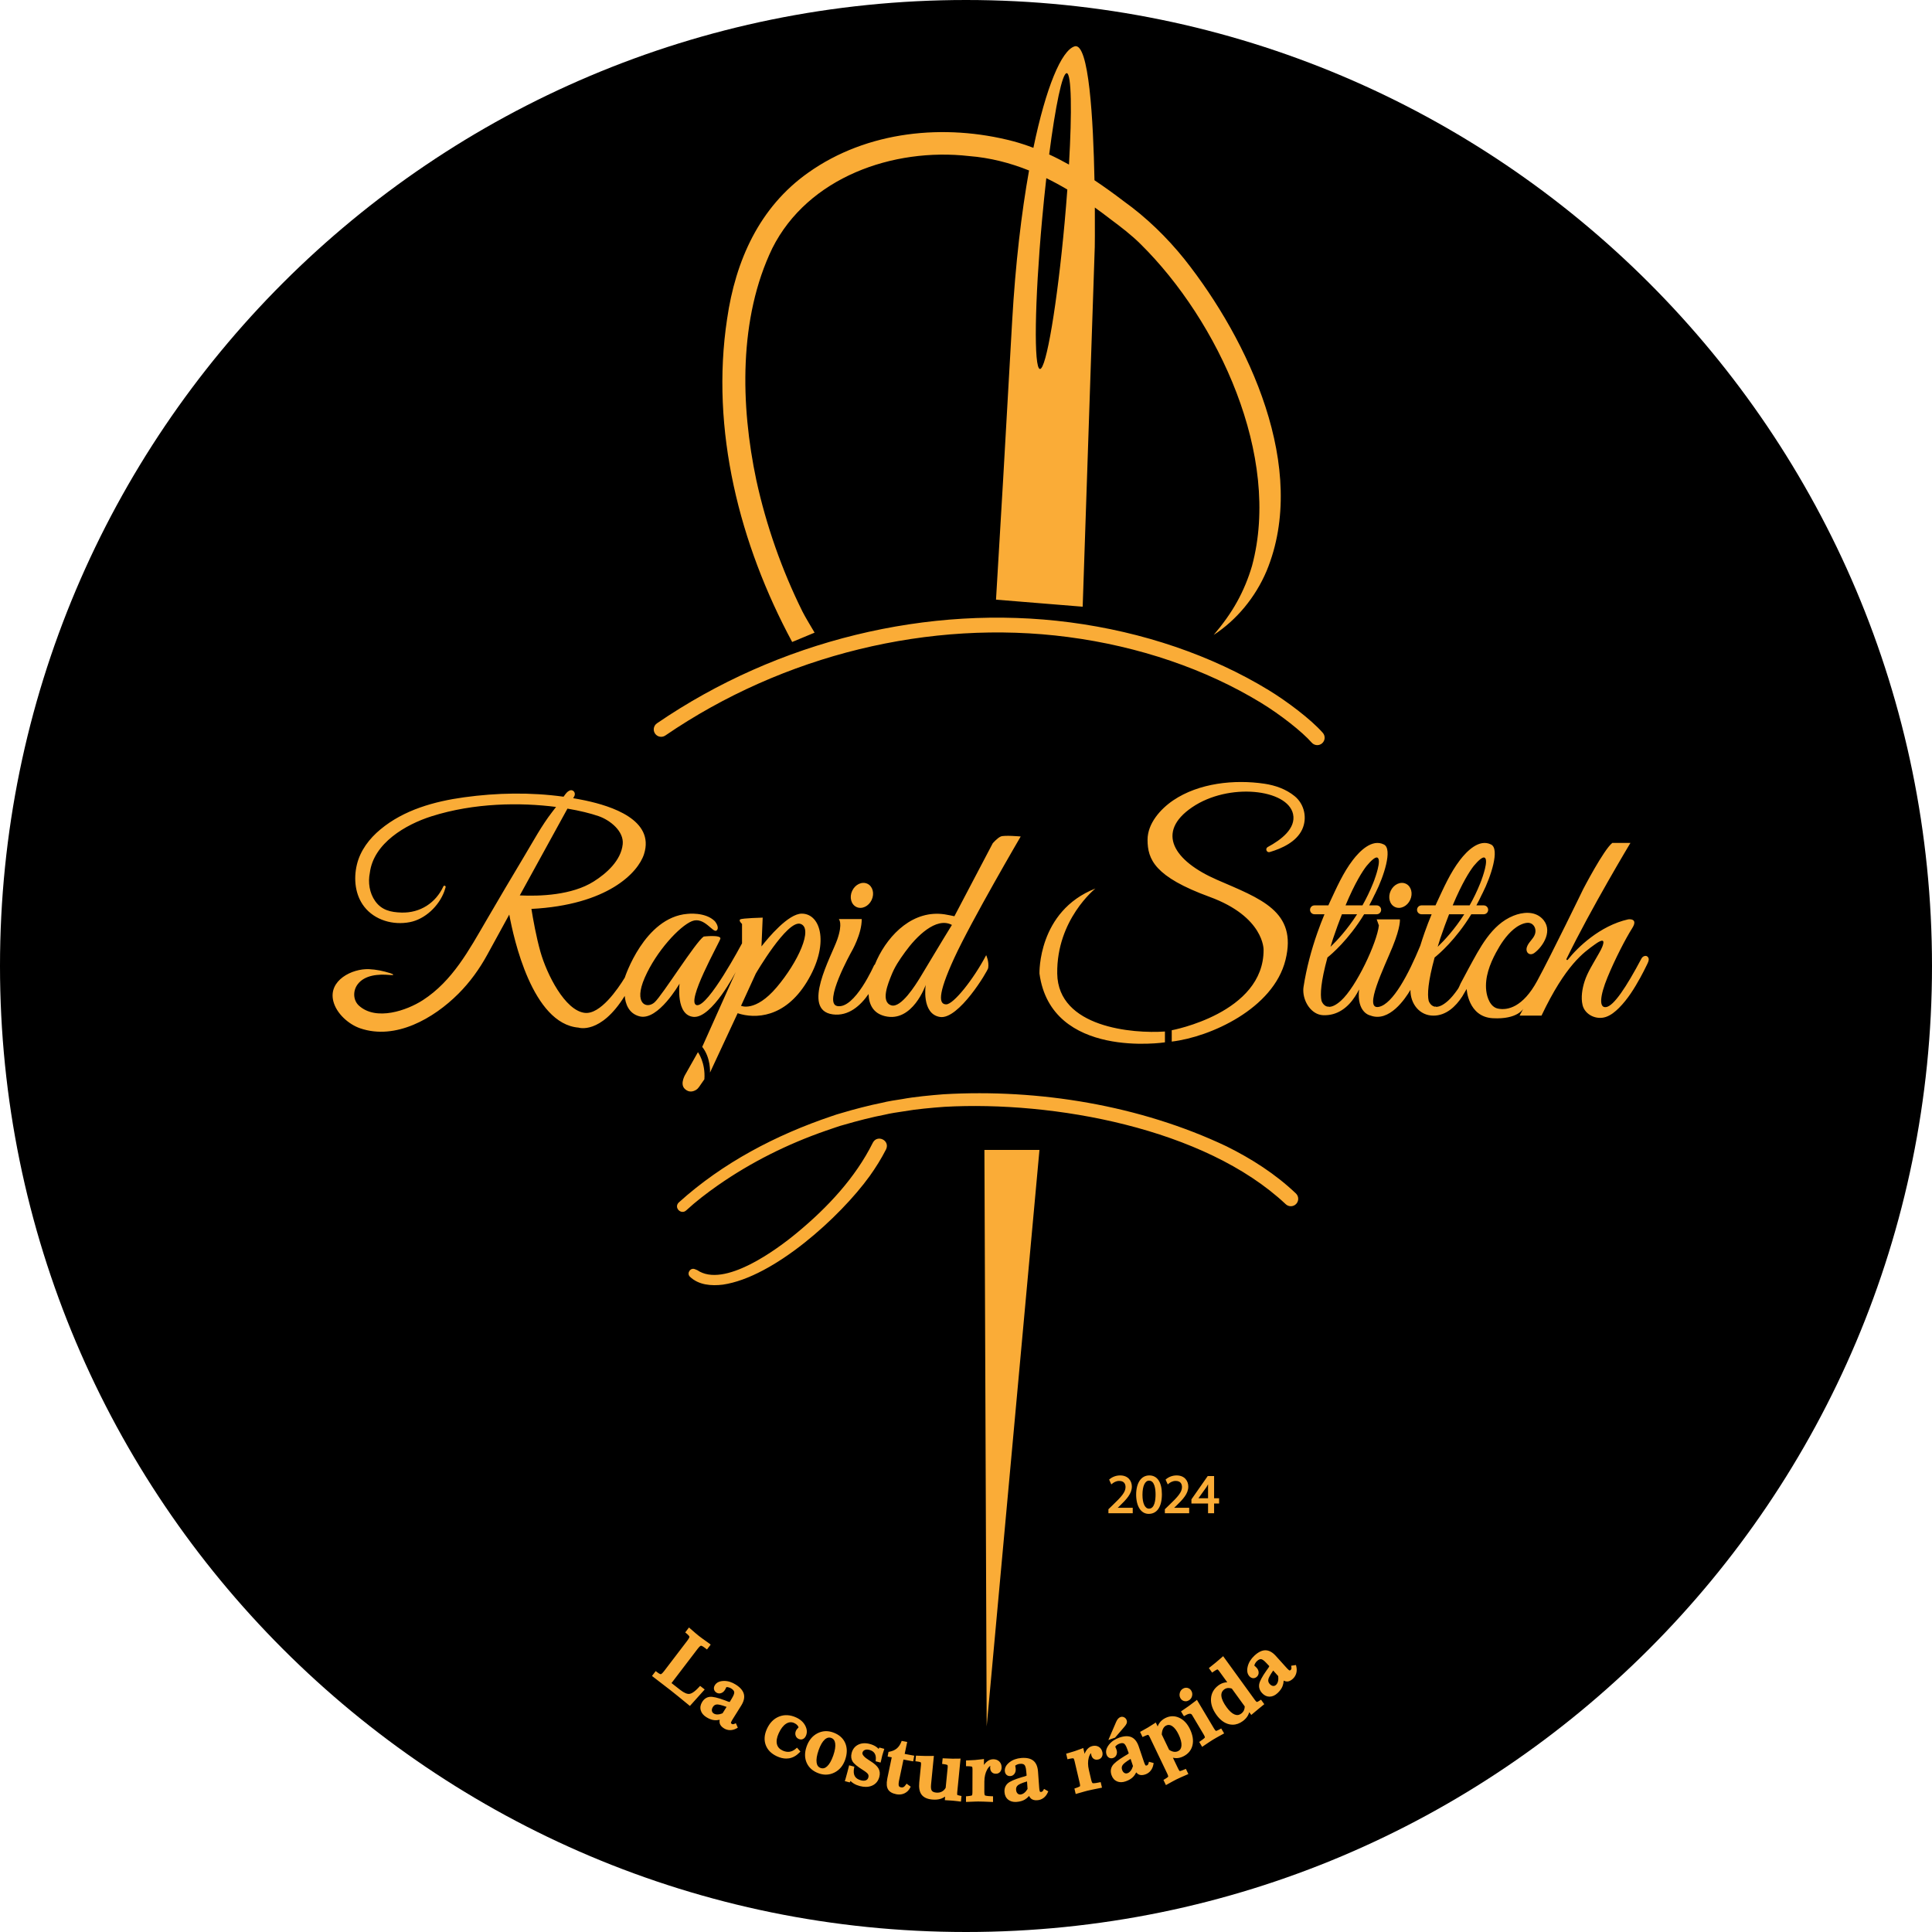
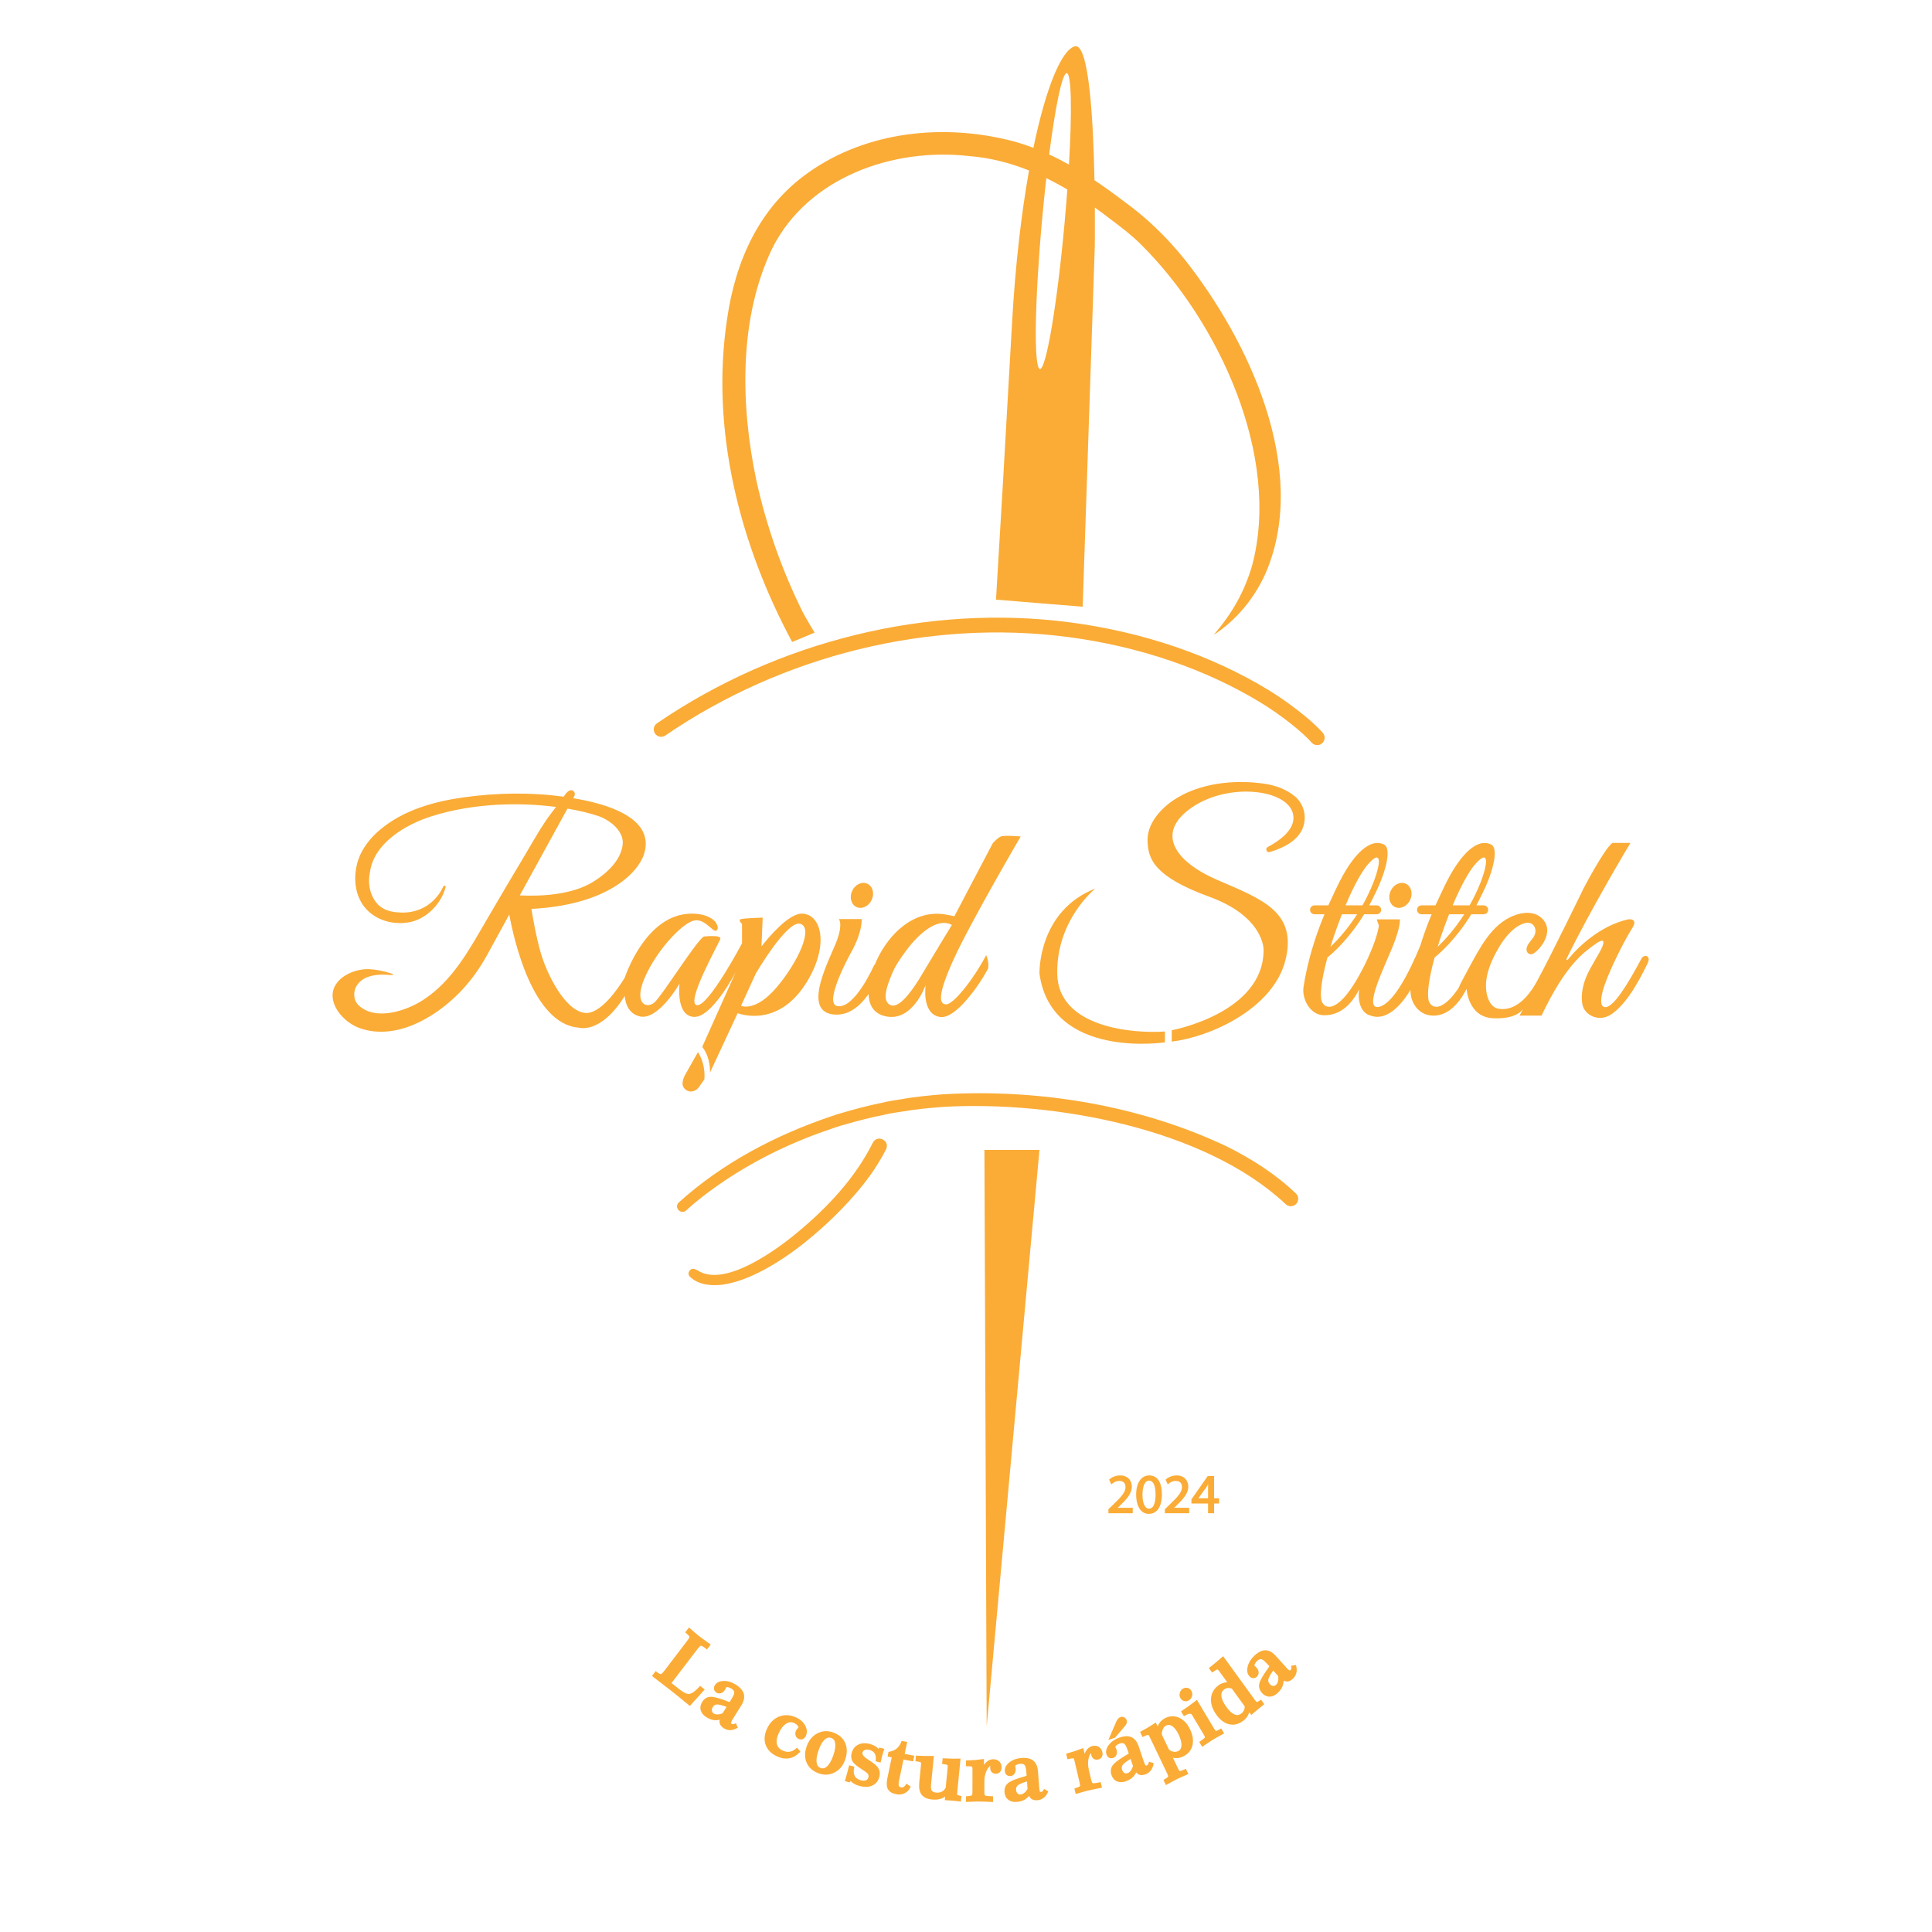
<svg xmlns="http://www.w3.org/2000/svg" xml:space="preserve" width="43.349mm" height="43.349mm" style="shape-rendering:geometricPrecision; text-rendering:geometricPrecision; image-rendering:optimizeQuality; fill-rule:evenodd; clip-rule:evenodd" viewBox="0 0 4334.94 4334.94">
  <defs>
    <style type="text/css"> .fil0 {fill:black;fill-rule:nonzero} .fil1 {fill:#FAAC37;fill-rule:nonzero} </style>
  </defs>
  <g id="Capa_x0020_1">
    <g id="_1619456185120">
-       <path class="fil0" d="M4334.94 2167.47c0,1197.05 -970.41,2167.47 -2167.47,2167.47 -1197.05,0 -2167.47,-970.42 -2167.47,-2167.47 0,-1197.06 970.42,-2167.47 2167.47,-2167.47 1197.06,0 2167.47,970.41 2167.47,2167.47z" />
      <path class="fil1" d="M2338.1 493.74c2.97,-32.69 6.2,-64.23 9.58,-94.01 16.01,7.84 31.72,16.38 47.16,25.54 -1.73,23.54 -3.73,47.98 -6,73.08 -16.63,183.28 -41.47,330.83 -55.48,329.56 -14.01,-1.27 -11.89,-150.89 4.74,-334.17zm529.44 3278.59c-0.84,3.44 -2.32,6.15 -4.36,8.05 -2.02,1.9 -4.22,2.71 -6.72,2.44 -2.67,-0.29 -5.13,-1.71 -7.52,-4.34 -2.94,-3.21 -3.91,-6.71 -2.99,-10.7 0.67,-2.9 3.13,-8.58 10.82,-19.5l11.24 12.53c0.53,4.27 0.37,8.14 -0.47,11.52zm40.29 -36.46l-10.76 1.66 0.47 3.26c0.22,1.5 0.2,2.79 -0.08,3.8 -0.25,0.89 -0.72,1.65 -1.42,2.3 -0.73,0.69 -1.76,1.46 -2.53,1.27 -0.18,-0.05 -1.86,-0.58 -6.65,-5.84l-24.48 -27.14c-7.47,-8.2 -15.25,-12.35 -23.12,-12.35 -0.02,0 -0.03,0 -0.04,0 -7.79,0.02 -16.09,4.09 -24.67,12.12 -7.7,7.19 -12.74,15.3 -14.95,24.12 -2.35,9.32 -1.06,16.75 3.79,22.08 2.43,2.65 5.2,4.09 8.27,4.27 3.17,0.18 6.01,-0.93 8.59,-3.34 2.73,-2.55 4.05,-5.94 3.84,-9.81 -0.19,-3.69 -1.69,-7.1 -4.48,-10.16 -0.85,-0.94 -1.82,-1.91 -2.88,-2.88 -0.67,-0.64 -1.47,-1.32 -2.37,-2.08 0.4,-1.63 1,-3.17 1.77,-4.63 1.06,-1.99 2.47,-3.82 4.22,-5.44 3.48,-3.27 6.65,-4.73 9.35,-4.31 2.06,0.31 5.8,2.09 11.91,8.82l6.31 6.71c0,0.01 0.05,1.29 -2.54,4.79 -1.47,1.96 -2.69,3.63 -3.6,4.97 -10.04,14.25 -15.43,24.43 -16.47,31.13 -1.1,7.13 1.08,13.75 6.49,19.69 4.83,5.29 10.46,7.98 16.73,7.98 0.07,0 0.14,0 0.21,0 6.23,-0.06 12.24,-2.76 17.88,-8.03 5.28,-4.94 9.01,-10.12 11.09,-15.4 1.44,-3.65 2.31,-7.83 2.6,-12.49 2.61,1.37 5.27,2 7.72,2 4.25,-0.07 8.6,-2.17 12.94,-6.21 3.7,-3.47 6.25,-7.69 7.57,-12.53 1.31,-4.8 1.31,-9.97 0.01,-15.37l-0.72 -2.96zm-116.86 101.94c-1.3,2.73 -3.35,5.15 -6.1,7.19 -4.59,3.43 -9.42,4.04 -14.74,1.87 -5.8,-2.35 -11.87,-7.85 -18.02,-16.37 -7.03,-9.68 -10.93,-18.08 -11.6,-24.99 -0.63,-6.34 1.48,-11.22 6.46,-14.92 2.37,-1.75 4.94,-2.74 7.87,-3.03 0.57,-0.05 1.14,-0.07 1.72,-0.07 2.27,0 4.72,0.41 7.31,1.22l29.06 40.11c-0.11,3.46 -0.76,6.48 -1.96,8.99zm35.76 -22.39c-5.11,3.43 -6.69,3.4 -6.68,3.41 -0.06,-0.01 -1.47,-0.44 -4.73,-4.95l-70.87 -97.8 -2.74 2.43c-4.64,4.12 -9.23,8.03 -13.74,11.75 -4.51,3.73 -8.87,7.21 -13.06,10.48l-2.53 1.97 7.36 10.18 2.68 -1.86c7.18,-4.98 9.17,-5.26 9.23,-5.28 0.01,0 1.32,0.3 4.06,4.09l17.95 24.77c-2.62,0.09 -5.1,0.43 -7.41,1.02 -4.37,1.09 -8.58,3.14 -12.55,6.09 -10.25,7.62 -15.81,17.63 -16.53,29.74 -0.72,11.88 3.44,24.13 12.32,36.4 8.31,11.45 17.84,18.51 28.33,20.98 2.72,0.63 5.42,0.95 8.1,0.95 7.86,0 15.54,-2.75 22.91,-8.23 4.79,-3.56 8.52,-7.69 11.09,-12.29 1.32,-2.35 2.34,-4.87 3.08,-7.5l4.57 6.12 2.69 -2.26c4.45,-3.76 8.66,-7.27 12.62,-10.54 3.95,-3.27 7.75,-6.38 11.41,-9.32l2.46 -1.97 -7.36 -10.18 -2.66 1.8zm-89.48 64.43c-6.93,3.89 -8.82,3.87 -8.88,3.89 -0.05,-0.03 -1.58,-0.6 -4.79,-5.99l-37.96 -63.68 -2.97 2.34c-4.99,3.94 -10.06,7.76 -15.08,11.34 -5.05,3.6 -10.09,7.08 -15.08,10.42l-2.63 1.75 4.84 8.1 1.85 2.76 2.85 -1.7c11.67,-6.99 14.34,-2.6 15.32,-0.98l25.96 43.56c3.09,5.18 2.8,6.8 2.8,6.8 -0.16,0.34 -1.43,2.31 -10.16,8.28l-2.57 1.76 6.57 11.03 2.91 -1.98c6.01,-4.09 10.61,-7.17 13.77,-9.26 3.17,-2.06 5.75,-3.72 7.78,-4.96 1.93,-1.18 4.48,-2.66 7.63,-4.46 3.17,-1.8 7.91,-4.43 14.23,-7.88l3.02 -1.65 -6.58 -11.06 -2.83 1.57zm-72.77 -92.62c-3.6,-0.82 -7.17,-0.16 -10.61,1.96 -3.4,2.07 -5.67,5.28 -6.74,9.53 -1.06,4.25 -0.53,8.21 1.58,11.78 1.98,3.31 4.81,5.44 8.41,6.34 1.09,0.28 2.17,0.41 3.25,0.41 2.49,0 4.96,-0.74 7.37,-2.21 3.61,-2.22 5.96,-5.47 6.99,-9.66 1.01,-4.2 0.43,-8.17 -1.75,-11.82 -2.01,-3.39 -4.88,-5.52 -8.5,-6.33zm-21.07 141.85c-3.05,1.49 -6.2,1.95 -9.68,1.44 -3.39,-0.52 -6.94,-2.01 -10.54,-4.42l-16.46 -34.33c0.21,-5.08 1.18,-9.38 2.88,-12.8 1.7,-3.42 3.98,-5.79 6.97,-7.26 4.54,-2.24 8.99,-1.78 13.66,1.34 5.17,3.46 9.98,9.78 14.28,18.78 4.71,9.81 6.87,18.17 6.43,24.84 -0.4,6.05 -2.86,10.11 -7.54,12.41zm2.53 -74.84c-10.27,-4.73 -20.74,-4.54 -31.1,0.56 -5.76,2.84 -10.37,6.78 -13.71,11.73 -1.5,2.22 -2.72,4.61 -3.64,7.16l-4.23 -8.81 -3.18 2.14c-4.72,3.16 -9.57,6.22 -14.4,9.08 -4.84,2.87 -9.78,5.64 -14.81,8.31l-2.81 1.49 5.56 11.61 2.98 -1.41c7.62,-3.59 9.54,-3.51 9.72,-3.48 0.02,0.01 1.31,0.54 3.44,5.01l39.19 81.79c2.58,5.38 2.21,6.91 2.22,6.91 -0.09,0.17 -1.07,1.81 -8.01,5.82l-2.67 1.54 5.57 11.63 3.09 -1.71c5.21,-2.9 9.43,-5.22 12.65,-6.97 3.18,-1.73 5.88,-3.14 8.11,-4.24 2.86,-1.41 6.16,-2.95 9.89,-4.61 3.76,-1.69 8.23,-3.66 13.45,-5.9l3.17 -1.36 -5.6 -11.68 -2.93 1.29c-8.72,3.79 -10.81,3.76 -10.72,3.83 -0.06,-0.03 -1.44,-0.82 -4.08,-6.33l-11.36 -23.72c2.74,0.63 5.43,0.93 8.01,0.92 4.97,-0.05 10.11,-1.36 15.27,-3.9 11.03,-5.42 17.97,-13.8 20.63,-24.91 2.59,-10.86 0.68,-23.05 -5.65,-36.26 -5.91,-12.33 -14,-20.92 -24.05,-25.53zm-108.77 118.72c-2.12,2.79 -4.52,4.68 -7.14,5.6 -2.64,0.94 -4.89,0.77 -7.11,-0.5 -2.34,-1.34 -4.05,-3.64 -5.21,-7.02 -1.42,-4.14 -0.93,-7.75 1.47,-11.04 1.77,-2.39 6.27,-6.61 17.59,-13.49l5.37 16.07c-1.2,4.12 -2.86,7.61 -4.97,10.38zm39.93 -16.78c-0.39,1.46 -0.92,2.62 -1.57,3.44 -0.56,0.69 -1.28,1.19 -2.2,1.51 -0.91,0.32 -2.17,0.62 -2.81,0.13 -0.14,-0.11 -1.46,-1.28 -3.8,-8.06l-11.74 -34.78c-3.61,-10.54 -9.11,-17.49 -16.35,-20.68 -7.17,-3.13 -16.38,-2.75 -27.4,1.14 -9.9,3.49 -17.71,8.91 -23.22,16.1 -5.83,7.6 -7.59,14.93 -5.23,21.78 1.16,3.4 3.14,5.83 5.87,7.24 2.78,1.43 5.88,1.56 9.2,0.4 3.52,-1.25 6.08,-3.83 7.41,-7.46 1.29,-3.47 1.26,-7.21 -0.09,-11.11 -0.41,-1.22 -0.92,-2.48 -1.52,-3.83 -0.37,-0.85 -0.82,-1.8 -1.35,-2.87 1.01,-1.33 2.15,-2.49 3.44,-3.52 1.72,-1.38 3.73,-2.48 5.98,-3.28 4.47,-1.58 7.94,-1.64 10.26,-0.17 1.77,1.13 4.51,4.28 7.48,12.94l3.14 8.73c-0.01,0.01 -0.46,1.19 -4.2,3.34 -2.13,1.2 -3.9,2.24 -5.27,3.1 -14.82,9 -23.77,16.16 -27.36,21.9 -3.81,6.1 -4.43,13.04 -1.83,20.67 2.37,6.88 6.53,11.64 12.38,14.15 2.81,1.2 5.84,1.81 9.03,1.81 3.32,0 6.84,-0.65 10.52,-1.95 6.8,-2.4 12.28,-5.64 16.26,-9.66 2.75,-2.75 5.18,-6.23 7.29,-10.37 1.85,2.3 3.95,3.95 6.26,4.93 3.92,1.69 8.75,1.5 14.32,-0.46 4.77,-1.68 8.79,-4.52 11.91,-8.45 3.08,-3.86 5.13,-8.6 6.08,-14.08l0.51 -2.98 -10.56 -2.84 -0.84 3.24zm-75.1 -57.35l20.94 -24.39c2.51,-2.91 4.12,-5.33 4.92,-7.4 0.91,-2.4 0.95,-4.85 0.12,-7.27 -0.98,-2.88 -2.82,-5.04 -5.48,-6.46 -2.69,-1.42 -5.63,-1.63 -8.45,-0.64 -2.13,0.74 -4.07,2.16 -5.77,4.23 -1.51,1.84 -2.91,4.26 -4.15,7.17l-17.24 40.1 15.11 -5.34zm-54 34.76c0.05,1.31 0.23,2.6 0.53,3.87 0.98,4.19 2.87,7.23 5.62,9.02 2.81,1.87 6.26,2.31 10.25,1.36 3.65,-0.88 6.44,-3.03 8.06,-6.19 1.56,-3.05 1.88,-6.61 0.95,-10.61 -1.24,-5.25 -3.96,-9.18 -8.11,-11.65 -4.12,-2.44 -9.01,-2.99 -14.5,-1.66 -5.56,1.34 -10.21,4.88 -13.81,10.53 -1.29,2.03 -2.42,4.29 -3.38,6.78l-3.05 -12.96 -3.57 1.42c-5.03,1.99 -10.25,3.87 -15.52,5.59 -5.3,1.74 -10.7,3.35 -16.18,4.86l-3.08 0.84 2.94 12.56 3.23 -0.75c8.21,-1.9 10.07,-1.34 10.23,-1.29 0.01,0.01 1.2,0.75 2.36,5.67l11.61 49.51c1.35,5.79 0.74,7.25 0.76,7.25 -0.13,0.15 -1.52,1.55 -9.73,4.31l-2.87 0.96 2.89 12.3 3.35 -0.96c7.93,-2.27 13.38,-3.83 16.37,-4.67 2.93,-0.83 5.15,-1.43 6.66,-1.79 3.26,-0.78 7.19,-1.66 11.76,-2.61 4.6,-0.95 10.43,-2.13 17.49,-3.54l3.36 -0.67 -2.93 -12.48 -3.18 0.69c-12.03,2.58 -14.54,1.78 -14.78,1.68 -0.18,-0.06 -1.77,-0.85 -3.15,-6.7l-5.39 -22.97c-2.4,-10.24 -2.48,-19.54 -0.24,-27.66 1.25,-4.51 2.93,-7.87 5.05,-10.04zm-149.79 89.21c-2.75,2.16 -5.54,3.36 -8.3,3.59 -2.83,0.23 -4.94,-0.52 -6.76,-2.32 -1.94,-1.9 -3.01,-4.57 -3.29,-8.15 -0.35,-4.43 0.98,-7.7 4.18,-10.28 2.28,-1.87 7.68,-4.79 20.37,-8.55l1.19 16.95c-2.19,3.68 -4.67,6.62 -7.39,8.76zm42.8 -6c-0.73,1.31 -1.54,2.29 -2.37,2.92 -0.73,0.53 -1.52,0.82 -2.49,0.89 -0.94,0.09 -2.25,0.04 -2.75,-0.59 -0.12,-0.15 -1.12,-1.62 -1.68,-8.81l-2.68 -36.66c-0.86,-11.12 -4.44,-19.25 -10.64,-24.17 -6.13,-4.85 -15.19,-6.84 -26.79,-5.9 -10.45,0.83 -19.37,4.07 -26.49,9.62 -7.54,5.87 -11.08,12.52 -10.51,19.74 0.28,3.57 1.57,6.43 3.86,8.5 2.34,2.09 5.31,3.01 8.8,2.74 3.72,-0.3 6.85,-2.14 9.06,-5.34 2.11,-3.02 3.01,-6.65 2.68,-10.77 -0.1,-1.27 -0.27,-2.63 -0.5,-4.1 -0.16,-0.91 -0.36,-1.95 -0.61,-3.12 1.32,-1.02 2.72,-1.86 4.2,-2.51 2.03,-0.89 4.25,-1.45 6.6,-1.64 4.71,-0.38 8.1,0.45 9.98,2.49 1.43,1.54 3.29,5.29 4,14.43l0.86 9.25c0,0.01 -0.75,1.02 -4.89,2.14 -2.35,0.62 -4.32,1.18 -5.87,1.66 -16.58,4.93 -27.03,9.56 -31.94,14.18 -5.22,4.92 -7.55,11.49 -6.92,19.55 0.56,7.26 3.39,12.92 8.41,16.83 4.25,3.33 9.59,5.01 15.91,5.01 0.99,0 2,-0.05 3.05,-0.13 7.18,-0.58 13.28,-2.32 18.14,-5.18 3.35,-1.97 6.57,-4.7 9.64,-8.17 1.22,2.7 2.83,4.84 4.82,6.39 3.39,2.6 8.11,3.72 13.97,3.2 5.04,-0.4 9.63,-2.12 13.64,-5.11 3.96,-2.96 7.11,-7.02 9.39,-12.09l1.24 -2.75 -9.49 -5.42 -1.63 2.92zm-112.51 -69.51c-0.02,0 -0.02,0 -0.04,0 -5.71,0 -11.04,2.35 -15.83,6.98 -1.74,1.67 -3.36,3.6 -4.87,5.8l0.03 -13.34 -3.79 0.54c-5.31,0.74 -10.81,1.33 -16.36,1.75 -5.56,0.44 -11.18,0.72 -16.85,0.88l-3.21 0.1 -0.05 12.9 3.3 0.04c8.39,0.09 10.1,1.1 10.24,1.18 0.02,0 1.01,1.01 0.99,6.1l-0.14 50.88c-0.02,5.93 -0.96,7.21 -0.93,7.21 -0.16,0.11 -1.86,1.16 -10.44,1.9l-3.04 0.26 -0.04 12.62 20.46 -0.8c3.05,-0.11 5.35,-0.16 6.89,-0.16 3.36,0.01 7.37,0.08 12.04,0.25 4.69,0.16 10.63,0.39 17.8,0.71l3.46 0.15 0.04 -12.82 -3.24 -0.1c-12.3,-0.34 -14.55,-1.7 -14.76,-1.86 -0.17,-0.11 -1.54,-1.27 -1.53,-7.29l0.07 -23.63c0.03,-10.49 2.1,-19.56 6.16,-26.93 2.26,-4.09 4.66,-6.95 7.23,-8.56 -0.26,1.29 -0.38,2.61 -0.39,3.92 -0.01,4.29 1.13,7.69 3.37,10.08 2.31,2.49 5.35,3.87 9.68,3.75 3.74,0 6.95,-1.42 9.25,-4.11 2.23,-2.6 3.36,-5.99 3.37,-10.1 0.03,-5.4 -1.72,-9.85 -5.18,-13.24 -3.42,-3.34 -8.03,-5.04 -13.69,-5.06zm-80.5 80.1c-0.08,-0.19 -0.62,-1.71 -0.07,-7.22l7.34 -74.41 -3.81 0.17c-4.43,0.19 -9.35,0.22 -14.6,0.11 -5.25,-0.12 -11.44,-0.36 -18.58,-0.73l-3.17 -0.16 -1.26 12.63 3.2 0.43c7.32,0.94 8.76,2.06 8.88,2.18 0.02,0.01 0.86,1.13 0.37,6.13l-4.42 44.77c-2.08,3.84 -4.85,6.65 -8.45,8.58 -3.78,2.04 -7.95,2.76 -12.73,2.3 -4.95,-0.49 -8.29,-1.96 -9.94,-4.34 -1.21,-1.75 -2.49,-5.53 -1.69,-13.59l6.35 -64.42 -3.73 0.07c-5.37,0.12 -10.84,0.12 -16.4,0.03 -5.57,-0.09 -11.2,-0.27 -16.88,-0.55l-3.17 -0.16 -1.25 12.66 3.23 0.38c7.33,0.89 8.77,2 8.87,2.08 0.01,0.02 0.86,1.15 0.36,6.15l-3.84 38.88c-1.18,11.93 0.53,21.09 5.09,27.24 4.63,6.26 12.48,10 23.35,11.08 7.78,0.79 14.62,0.19 20.34,-1.77 3.25,-1.12 6.32,-2.72 9.18,-4.79l-0.57 8.03 3.37 0.19c3.97,0.22 7.24,0.42 9.8,0.59 2.56,0.17 4.44,0.31 5.65,0.43 3.29,0.33 5.95,0.62 8.01,0.86l9.31 1.16 1.25 -12.61 -2.99 -0.57c-5.33,-1 -6.41,-1.84 -6.4,-1.81zm-112.44 -118.91l-12.41 -2.35 -1.01 2.55c-2.45,6.18 -5.83,11.07 -10.07,14.55 -4.25,3.51 -9.72,5.91 -16.27,7.15l-2.23 0.43 -1.94 10.47 9.22 1.73 -9.66 46.13 -0.48 2.62c-1.92,10.34 -1.28,17.98 1.93,23.32 3.25,5.41 9.47,9.03 18.51,10.74 2.14,0.4 4.23,0.6 6.28,0.6 4.22,0 8.22,-0.86 11.93,-2.58 5.54,-2.6 9.84,-6.79 12.76,-12.48l1.31 -2.54 -9.32 -6.71 -1.92 2.77c-1.7,2.46 -3.4,4.13 -5.06,4.97 -1.51,0.77 -3.23,0.94 -5.27,0.56 -3.89,-0.73 -4.69,-2.51 -4.95,-3.1 -0.5,-1.11 -1.16,-4.03 0.13,-10.97l10.16 -48.35 21.8 4.11 2.35 -12.73 -21.46 -4.04 5.67 -26.85zm-64.12 15.58c-2.03,-2.08 -4.25,-3.92 -6.67,-5.46 -3.75,-2.41 -8.17,-4.29 -13.11,-5.58 -9.8,-2.59 -18.52,-2.05 -25.94,1.57 -7.58,3.73 -12.56,10.04 -14.81,18.79 -1.82,7.1 -1.14,13.39 2,18.72 3,5.08 10.45,11.3 22.77,19.03 7.93,4.93 10.85,7.93 11.9,9.58 1.31,2.03 1.59,4.4 0.86,7.22 -0.82,3.22 -2.49,5.28 -5.25,6.51 -2.97,1.3 -6.77,1.36 -11.31,0.17 -6.7,-1.75 -11.36,-4.89 -13.87,-9.3 -2.55,-4.52 -3.1,-10.66 -1.64,-18.28l0.59 -3.05 -11.67 -3.06 -3.81 14.84c-0.76,2.96 -2.12,7.93 -4.12,14.97 -0.26,1.02 -0.47,1.76 -0.65,2.25l-1.23 3.41 11.11 2.94 1.75 -3.21c2.26,2.19 4.71,4.11 7.34,5.72 3.9,2.41 8.42,4.29 13.41,5.6 4.8,1.26 9.33,1.9 13.58,1.9 5.37,0 10.28,-1.02 14.68,-3.05 8.07,-3.74 13.37,-10.34 15.76,-19.63 1.8,-7.03 1.11,-13.39 -2.06,-18.89 -3.03,-5.29 -8.95,-10.63 -18.12,-16.38l-2.49 -1.57c-10.96,-6.73 -16.39,-12.81 -15.29,-17.09 0.75,-2.93 2.35,-4.87 5.04,-6.08 2.89,-1.32 6.3,-1.43 10.45,-0.34 5.5,1.45 9.36,4.01 11.8,7.83 2.44,3.83 3.3,8.82 2.56,14.81l-0.36 2.89 11.22 2.94 0.99 -3.89c1.12,-5.27 1.99,-9.12 2.61,-11.55 0.33,-1.27 0.93,-3.25 1.79,-5.94 0.9,-2.77 1.55,-4.84 1.95,-6.14l1 -3.3 -11.1 -2.93 -1.66 3.03zm-101.83 14.98c-3.94,11.31 -8.57,19.46 -13.76,24.2 -4.77,4.35 -9.44,5.51 -14.68,3.63 -5.03,-1.8 -7.93,-5.73 -8.86,-12.03 -1.04,-6.98 0.44,-16.27 4.38,-27.6 3.9,-11.19 8.53,-19.29 13.76,-24.05 3.3,-3.01 6.65,-4.52 10.11,-4.52 1.49,0 3.01,0.28 4.55,0.83 5.03,1.8 7.92,5.73 8.85,12.02 1.04,6.99 -0.43,16.26 -4.35,27.52zm26.86 -28.12c-4.81,-11.04 -13.95,-19.04 -27.2,-23.76 -12.43,-4.44 -24.4,-3.69 -35.56,2.2 -11.09,5.85 -19.11,15.74 -23.86,29.39 -4.73,13.56 -4.63,25.95 0.28,36.81 4.93,10.9 14.06,18.8 27.12,23.46 5.32,1.9 10.57,2.84 15.72,2.84 6.76,0 13.34,-1.63 19.68,-4.89 11.11,-5.71 19.07,-15.29 23.66,-28.46 4.86,-13.99 4.91,-26.64 0.16,-37.59zm-89.73 -39.09c-4.07,-7.76 -10.84,-13.86 -20.1,-18.14 -13.45,-6.21 -26.39,-6.94 -38.46,-2.18 -12.03,4.75 -21.29,14.18 -27.52,28.03 -5.76,12.79 -6.61,24.84 -2.56,35.83 4.05,11 12.51,19.53 25.15,25.37 7.27,3.35 14.3,5.04 20.96,5.04 2.11,0 4.18,-0.17 6.21,-0.51 8.52,-1.4 16.38,-5.79 23.38,-13.04l2.12 -2.2 -7.64 -8.74 -2.5 2.21c-4.48,3.94 -9.25,6.3 -14.16,7 -4.94,0.71 -10.16,-0.21 -15.55,-2.68 -7.02,-3.25 -11.21,-7.95 -12.8,-14.39 -1.64,-6.65 -0.34,-14.75 3.86,-24.08 4.67,-10.38 10.31,-17.71 16.75,-21.78 6.08,-3.81 12,-4.31 18.08,-1.5 3.56,1.64 6.27,3.72 8.07,6.19 1.72,2.37 1.78,3.51 1.77,3.54 -0.03,0.05 -0.36,0.56 -1.92,2.12 -1.73,1.72 -3.04,3.54 -3.89,5.42 -1.61,3.6 -1.91,7.16 -0.87,10.57 1.06,3.54 3.4,6.22 6.73,7.76 3.39,1.57 6.64,1.69 9.68,0.35 2.88,-1.28 5.16,-3.74 6.76,-7.29 3.21,-7.15 2.69,-14.85 -1.55,-22.9zm-185.5 -27.6c-3.9,1.62 -7.61,2.48 -11.04,2.55 -3.4,0.16 -6.41,-0.65 -8.76,-2.14 -2.38,-1.51 -3.69,-3.41 -4.1,-5.99 -0.43,-2.7 0.28,-5.49 2.16,-8.54 2.32,-3.75 5.3,-5.55 9.36,-5.71 0.15,0 0.3,-0.01 0.45,-0.01 3.09,0 9.15,1.05 20.98,5.48l-9.05 14.36zm29.8 -64.32c-8.89,-5.65 -17.96,-8.5 -26.93,-8.28 -9.53,0.15 -16.3,3.36 -20.1,9.52 -1.9,3.04 -2.54,6.12 -1.91,9.15 0.63,3.06 2.44,5.57 5.41,7.47 3.17,2.01 6.78,2.41 10.44,1.18 3.47,-1.16 6.34,-3.54 8.53,-7.06 0.67,-1.08 1.33,-2.27 2,-3.58 0.41,-0.82 0.86,-1.77 1.34,-2.85 1.69,-0.14 3.23,0.15 4.8,0.52 2.14,0.5 4.25,1.4 6.25,2.67 4.05,2.57 6.26,5.28 6.58,8.07 0.24,2.11 -0.47,6.26 -5.28,14.03l-4.72 7.92c-0.01,-0.01 -1.21,0.36 -5.15,-1.23 -2.25,-0.93 -4.16,-1.67 -5.69,-2.23 -16.22,-6.07 -27.33,-8.63 -34,-7.9 -7.11,0.79 -12.88,4.67 -17.11,11.52 -3.82,6.17 -4.89,12.42 -3.17,18.59 1.68,6.05 5.82,11.21 12.31,15.33 6.1,3.87 12.02,6.16 17.61,6.81 3.86,0.45 8.07,0.19 12.59,-0.75 -0.64,2.93 -0.6,5.64 0.09,8.09 1.17,4.11 4.29,7.81 9.3,10.99 4.28,2.71 8.98,4.1 13.97,4.12 0.02,0 0.04,0 0.07,0 4.91,0 9.82,-1.36 14.61,-4.03l2.63 -1.48 -4.4 -10.03 -3.05 1.36c-1.35,0.59 -2.54,0.9 -3.56,0.9 -0.82,0.15 -1.73,-0.25 -2.56,-0.78 -0.85,-0.54 -1.86,-1.35 -1.89,-2.2 -0.01,-0.18 0.06,-1.95 3.84,-8.08l19.44 -31.06c5.85,-9.45 7.77,-18.13 5.7,-25.81 -2.05,-7.59 -8.1,-14.63 -17.99,-20.89zm-80.15 2.81l-2.08 2.27c-10.91,11.93 -17.72,15.1 -21.51,15.65 -5.38,0.8 -12.36,-2.18 -20.83,-8.8l-19.74 -15.45 58.56 -76.74c5.12,-6.71 7.27,-7.06 7.49,-7.08 0.39,0.02 2.76,0.08 9.46,5.31l4.04 3.15 8.35 -10.95 -2.55 -2.02c-0.68,-0.55 -1.8,-1.33 -3.31,-2.37 -9.57,-6.75 -16.43,-11.74 -20.37,-14.83 -2.06,-1.61 -4.75,-3.82 -8.06,-6.64 -3.35,-2.84 -7.26,-6.25 -11.75,-10.2l-2.67 -2.37 -8.47 11.1 2.51 2.03c6.27,5.09 6.89,7.28 6.95,7.65 0.02,0.23 0.18,2.38 -4.94,9.07l-51.74 67.82c-5.08,6.65 -7.25,7.1 -7.48,7.13 -0.2,0.06 -2.44,0.14 -8.85,-4.88l-2.65 -2.07 -8.33 10.92 4.35 3.39c16.96,12.97 29.41,22.57 37.36,28.8 3.84,2.99 9.41,7.46 16.75,13.39 7.35,5.93 15.39,12.51 24.12,19.72l2.46 2.03 33.22 -36.98 -10.29 -8.05zm1139.71 -446.13l0 25.13 -21.58 0 17.99 -25.02c1.33,-2.23 2.51,-4.25 3.67,-6.32 -0.06,2.07 -0.08,4.15 -0.08,6.21zm-0.69 -24.75l-36.61 52.37 0 9.34 37.3 0 0 21.86 13.57 0 0 -21.86 11.22 0 0 -11.83 -11.22 0 0 -49.88 -14.26 0zm-87.19 65.78l-9.03 8.76 0 9.03 54.56 0 0 -12.33 -33.74 0 3.6 -3.32c16.5,-15.89 28.17,-28.37 28.17,-44.28 0,-12.45 -8.11,-25 -26.24,-25 -8.82,0 -17.26,3.04 -23.78,8.54l-0.96 0.81 4.87 10.78 1.68 -1.39c3.51,-2.92 9.13,-6.4 15.97,-6.4 11.79,0 14.27,7.62 14.27,14 -0.12,11.16 -8.74,21.17 -29.37,40.8zm-44.52 -55.42c12.74,0 14.64,19.46 14.64,31.06 0,11.87 -1.92,31.79 -14.76,31.79 -9.03,0 -14.64,-11.9 -14.64,-31.06 0,-19.61 5.66,-31.79 14.76,-31.79zm-0.73 74.56c18.78,0 29.55,-16.03 29.55,-44 0,-26.87 -10.28,-42.28 -28.2,-42.28 -18.23,0 -29.57,16.63 -29.57,43.4 0.26,26.45 11.06,42.88 28.22,42.88zm-81.39 -19.14l-9.03 8.76 0 9.03 54.55 0 0 -12.33 -33.73 0 3.6 -3.32c16.49,-15.89 28.16,-28.37 28.16,-44.28 0,-12.45 -8.1,-25 -26.23,-25 -8.82,0 -17.27,3.04 -23.78,8.54l-0.97 0.81 4.88 10.78 1.68 -1.39c3.51,-2.92 9.13,-6.4 15.97,-6.4 11.78,0 14.27,7.62 14.27,14 -0.12,11.16 -8.75,21.17 -29.37,40.8zm-163.76 -797.47l-123.51 0 5.09 1293.48 118.42 -1293.48zm-373.94 -16.06c-39.23,78.77 -101.7,145.27 -169.08,201.13 -46.88,39.16 -164.91,125.67 -224.8,84.66l-5.29 -2.14c-9.97,-4.2 -18.97,8.83 -11.37,16.7 19.59,19.03 48.57,21.17 74.14,17.98 114.31,-16.74 263.07,-151.76 329.33,-243.5 13.6,-19.06 26.16,-39.07 36.96,-60.34 9.14,-20.12 -20.08,-33.8 -29.89,-14.49zm793.63 7.98c-194.03,-92.05 -421.24,-129.26 -634.82,-116.81 -27.35,2.11 -65.97,5.77 -92.59,10.79 -13.5,2.02 -32.81,4.97 -45.85,8.37 -26.78,5.28 -63.78,14.87 -90.33,22.91 -5.66,1.47 -16.73,4.93 -22.22,7 -125.21,42.21 -244.63,104.7 -343.19,193.74 -11.74,11.48 5.14,28.34 16.61,17.87 21.63,-20.03 46.23,-38.82 71.03,-56.22 74.4,-51.95 156.66,-92.94 242.33,-122.64 12.31,-4.01 30.66,-10.96 43.17,-14.01 25.71,-7.53 62.09,-16.94 88.11,-21.78 12.79,-3.2 31.48,-5.96 44.68,-7.87 26.08,-4.69 63.37,-8.04 90.17,-9.97 243.79,-13.58 583.52,47.34 765.62,218.34 6.61,6.44 17.24,6.24 23.6,-0.44 6.33,-6.65 6.08,-17.15 -0.56,-23.48 -46.09,-43.93 -99.8,-78.03 -155.76,-105.8zm378.01 -536.95c12.07,5.65 27.32,-1.46 34.07,-15.88 6.74,-14.42 2.43,-30.69 -9.64,-36.34 -12.07,-5.64 -27.32,1.47 -34.07,15.89 -6.75,14.41 -2.43,30.68 9.64,36.33zm-138.79 70.44c6.89,-20.33 13.49,-38.26 19.74,-54.2l34.05 0c-21.98,34.3 -44.73,58.8 -59.63,73.07 1.82,-6.05 3.73,-12.27 5.84,-18.87zm74.98 -162.47c10.04,-12.07 19.28,-20.33 23.8,-19 11.46,3.4 -5.93,49.18 -5.93,49.18 0,0 0.04,0.02 0.1,0.03 -1.03,2.74 -2.1,5.53 -3.3,8.53 -7.22,18.05 -15.34,34.59 -23.83,49.61l-37.97 0c21.37,-50.91 37.96,-76.56 47.13,-88.35zm165.46 162.47c6.9,-20.33 13.49,-38.26 19.75,-54.2l34.05 0c-21.99,34.3 -44.73,58.8 -59.63,73.07 1.82,-6.05 3.73,-12.27 5.83,-18.87zm74.99 -162.47c10.04,-12.07 19.28,-20.33 23.8,-19 11.45,3.4 -5.94,49.18 -5.94,49.18 0,0 0.04,0.02 0.1,0.03 -1.03,2.74 -2.09,5.53 -3.3,8.53 -7.21,18.05 -15.34,34.59 -23.82,49.61l-37.98 0c21.38,-50.91 37.97,-76.56 47.14,-88.35zm392.04 206.16c-1.49,-3.14 -3.92,-4.44 -6.47,-4.48 -3.51,-0.04 -7.25,2.35 -9.05,5.73 -34.48,65.02 -62.18,106.29 -79.14,109.12 -16.96,2.82 -14.13,-25.44 2.83,-66.72 16.96,-41.26 40.7,-87.05 55.4,-110.23 14.7,-23.18 -8.77,-19.93 -8.77,-19.93 -63.66,14.15 -114.47,63.6 -135.75,90.74 -1.27,1.61 -3.81,-0.13 -2.91,-1.97 55.43,-113.9 143.47,-260.16 143.47,-260.16l-40.7 0c-19.22,15.03 -65.01,103.13 -65.01,103.13 0,0 -71.24,146.98 -103.46,206.34 -32.22,59.36 -66.71,66.71 -88.2,62.19 -17.17,-3.62 -24.37,-24.93 -26.13,-40.06 -3.44,-29.83 7.96,-59.62 21.8,-85.45 10.38,-19.35 22.83,-38.35 39.78,-52.6 7.89,-6.62 19.2,-13.21 29.71,-14.29 14.4,-1.48 22.42,12.76 17.89,25.75 -3.81,10.92 -14.61,17.76 -18.05,28.88 -3.64,11.72 6.27,20.71 16.98,12.83 19.23,-14.14 44.1,-52.01 16.4,-78.02 -17.26,-16.2 -43.02,-13.58 -63.38,-5.41 -49.85,19.99 -75.87,73.22 -100.33,117.68 -6.22,11.3 -12.28,22.68 -18.21,34.12 -2.22,4.31 -4.09,10.41 -7.21,14.15 -7.18,10.2 -14.32,18.79 -20.99,24.79 -12.27,11.02 -21.27,14.13 -27.84,13.66 0.08,-0.53 0.14,-0.84 0.14,-0.84 0,0 -0.85,0.37 -2.14,0.59 -10.31,-2.04 -13.73,-13.29 -13.75,-13.4 -3.15,-13.98 -1.69,-41.91 13.34,-97.03 9.04,-7.21 47.23,-39.53 82.32,-97l27.88 0c5.5,0 9.96,-4.45 9.96,-9.96 0,-5.51 -4.46,-9.96 -9.96,-9.96l-16.5 0c4.04,-7.49 8.02,-15.22 11.82,-23.42 0.7,-1.36 1.4,-2.68 2.17,-4.22 18.66,-36.88 39.01,-98.79 19.08,-108.92 -26.91,-13.67 -54.99,15.45 -69.73,34.71 -22.1,28.88 -36.48,62.1 -51.83,94.81 -1.09,2.33 -2.11,4.69 -3.18,7.04l-31.47 0c-5.5,0 -9.97,4.45 -9.97,9.96 0,5.51 4.47,9.96 9.97,9.96l22.78 0c-5.63,13.5 -10.9,27.14 -15.74,40.94 -3.46,9.85 -6.74,19.78 -9.8,29.77 -26.12,63.38 -61.36,130.53 -92.83,137.09 -35.82,7.45 12.06,-88.87 30.72,-134.73 18.65,-45.86 16.4,-61.55 16.4,-61.55l-52.02 0 4.9 13.57c-4.16,38.44 -50.68,137.94 -85.17,168.93 -12.26,11.02 -21.27,14.13 -27.84,13.66 0.09,-0.53 0.14,-0.84 0.14,-0.84 0,0 -0.84,0.37 -2.13,0.59 -10.31,-2.04 -13.73,-13.29 -13.76,-13.4 -3.14,-13.98 -1.69,-41.91 13.34,-97.03 9.04,-7.21 47.23,-39.53 82.33,-97l28.19 0c5.5,0 9.97,-4.45 9.97,-9.96 0,-5.51 -4.47,-9.96 -9.97,-9.96l-16.82 0c4.04,-7.49 8.02,-15.22 11.82,-23.42 0.71,-1.36 1.4,-2.68 2.18,-4.22 18.65,-36.88 39.01,-98.79 19.07,-108.92 -26.91,-13.67 -54.99,15.45 -69.72,34.71 -22.1,28.88 -36.49,62.1 -51.83,94.81 -1.1,2.33 -2.12,4.69 -3.18,7.04l-31.15 0c-5.5,0 -9.96,4.45 -9.96,9.96 0,5.51 4.46,9.96 9.96,9.96l22.45 0c-5.63,13.5 -10.9,27.14 -15.74,40.94 -13.88,39.51 -24.74,80.2 -31.17,121.61 -0.38,2.47 -0.62,4.94 -0.64,7.43 -0.27,26.61 18.32,55.23 44.18,56.5 32.2,1.56 55.98,-17.32 71.8,-41.69 3.35,-5.16 6.58,-10.52 9.18,-16.11 -5.65,53.14 25.44,58.52 25.44,58.52 42.16,15.99 78.22,-37.67 89.88,-57.58 0,0.12 -0.03,0.24 -0.03,0.36 -0.32,30.84 20.39,57.49 51.48,57.5 28.59,0.01 50.13,-20.58 64.44,-42.6 0.59,-0.9 1.12,-1.83 1.69,-2.74 -0.02,-0.01 -0.04,-0.02 -0.05,-0.04l8.55 -14.55c0,0 2.83,62.75 58.79,65.75 55.97,3 68.41,-21.65 68.41,-21.65l-8.48 15.83 49.18 0c54.27,-114.19 94.98,-141.9 119.28,-159.43 4.47,-3.21 22.43,-16.53 19.33,-2.19 -2.02,9.38 -7.91,18.56 -12.53,26.81 -10.36,18.48 -22.91,37.69 -29.41,57.92 -5.21,16.2 -8.58,36.2 -4.52,53.14 5.19,21.65 30.62,33.9 52.09,26.76 11.46,-3.81 21.23,-11.89 29.64,-20.3 19.6,-19.62 34.58,-43.88 47.88,-68.06 5.11,-9.29 9.92,-18.74 14.54,-28.29 1.98,-4.07 5.9,-11.23 3.65,-15.95zm-793.81 -362.9c-19.38,-15.79 -43.34,-24.23 -67.85,-27.87 -67.19,-9.99 -147.24,-1.59 -204.75,37.41 -28.47,19.32 -57.43,51.76 -57.43,88.35 0,44.1 16.12,83.1 139.07,128.05 122.96,44.94 121.27,118.71 121.27,118.71 0.84,142.46 -206.07,180.63 -206.07,180.63l0 25.43c86.5,-10.17 228.11,-73.77 255.25,-183.16 27.13,-109.39 -55.97,-137.38 -153.49,-179.78 -97.51,-42.4 -138.22,-106.84 -55.97,-162.81 82.26,-55.97 214.22,-40.75 226.42,15.26 7,32.17 -26.74,57.86 -56.74,73.92 -6.51,3.48 -2.55,13.4 4.52,11.31 27.53,-8.17 59.51,-22.91 72.48,-50.29 12.12,-25.62 5.32,-57.2 -16.71,-75.16zm-447.05 207.28c-129.74,50.88 -125.51,190.8 -125.51,190.8 26.29,193.34 281.54,154.33 281.54,154.33l0 -24.31c-72.08,5.09 -239.98,-8.76 -241.68,-130.02 -1.7,-121.27 85.65,-190.8 85.65,-190.8zm-393.75 200.41c-9.21,14.79 -42.43,68.92 -64.5,61.64 -24.65,-8.13 -5.87,-51.18 0.02,-66.22 8.09,-20.67 18.25,-35.32 31.26,-53.37 24.88,-34.48 69.54,-79.71 105.02,-60.77 -21.12,33.93 -64.34,106.72 -71.8,118.72zm226.13 -317.15c0,0 -36.75,-3.4 -44.66,0 -7.92,3.39 -18.09,15.26 -18.09,15.26 0,0 -85.98,163.65 -86,163.67 0.13,-0.25 -20.13,-4 -21.97,-4.28 -69.54,-10.39 -124.5,43.48 -151.9,101.99 -1.65,3.52 -3.33,7.38 -4.98,11.49 -0.03,0.09 -0.06,0.16 -0.09,0.24l-0.77 -0.58c0,0 -43.76,100.14 -83.1,92.67 -32.79,-6.22 31.66,-121.54 31.66,-121.54 0,0 23.65,-40.14 23.18,-73.68l-51.45 0c0,0 9.61,8.66 -3.39,45.97 -13,37.32 -81.97,158.3 -10.17,167.91 35.54,4.75 62.35,-19.73 80.36,-45.66 0.76,23.15 10.13,43.1 36.65,49.62 62.19,15.27 91.59,-70.1 91.59,-70.1 0,0 -10.17,64.99 31.8,71.92 41.97,6.94 107.4,-103.31 108.4,-109.8 2.27,-14.7 -4.52,-28.83 -4.52,-28.83 -28.83,54.83 -73.49,110.38 -89.57,110.38 -16.08,0 -20.67,-19.93 17.77,-103.6 38.44,-83.67 149.25,-273.05 149.25,-273.05zm-334.4 142.35c6.75,-14.42 2.43,-30.69 -9.63,-36.34 -12.07,-5.64 -27.32,1.47 -34.07,15.89 -6.75,14.41 -2.44,30.68 9.63,36.33 12.07,5.65 27.32,-1.46 34.07,-15.88zm-682.55 -204.88c27.81,4.69 51.56,10.62 69.46,16.74 26.24,8.97 57.53,34.01 54.5,63.19 -3.77,36.43 -36.11,65.34 -65.17,83.63 -48.93,30.81 -120.6,33.33 -165.77,31.18 40.32,-73.45 83.22,-151.52 106.98,-194.74zm422.52 370.24c0.02,-0.03 70.47,-121.17 100.19,-111.69 29.72,9.49 -5.51,86.08 -53.42,142.47 -47.91,56.39 -79.83,41.43 -79.83,41.43l33.06 -72.21zm-171.02 22.44c0,0 -9.05,71.79 31.85,74.62 40.91,2.83 94.22,-100.63 94.22,-100.63l-75.2 167.91c19.58,24.59 17.46,57.66 17.46,57.66l62.01 -133.16c39.54,13.08 105.64,10.38 154.86,-69.51 51.73,-83.95 32.79,-153.45 -10.6,-153.96 -30.45,-0.35 -75.78,54.33 -90.78,73.57l2.73 -64.62c0,0 -45.79,1.13 -50.31,3.96 -4.52,2.82 3.95,10.18 3.95,10.18l0 43.53c0,0 -76.31,144.16 -101.75,138.67 -25.44,-5.5 50.31,-139.24 53.14,-148.85 2.83,-9.61 -37.31,-5.09 -37.31,-5.09 -18.09,11.87 -92.71,131.73 -110.24,147.56 -17.53,15.82 -48.06,3.95 -22.05,-55.38 26.01,-59.33 78.02,-115.35 105.72,-126.6 27.7,-11.24 47.48,27.64 55.4,20.86 7.91,-6.79 -3.96,-20.86 -3.96,-20.86 -21.48,-21.42 -61.62,-16.42 -61.62,-16.42 -96.66,7.95 -140.36,143 -140.36,143.01 -15.63,25.56 -54.91,83.09 -89.73,79.13 -44.65,-5.09 -85.36,-87.06 -99.5,-136.81 -9.42,-33.17 -16.57,-73.33 -20.3,-96.45 170.61,-8.83 239.25,-81.01 252.66,-122.9 24.73,-77.28 -74.46,-108.08 -130.53,-120.11 -0.94,-0.2 -1.89,-0.4 -2.84,-0.6 -8.48,-1.78 -17,-3.34 -25.54,-4.8 0.92,-1.68 1.76,-3.21 2.47,-4.51 2.65,-4.81 0.71,-11.24 -4.51,-13 -1.9,-0.63 -4.11,-0.65 -6.53,0.56 -4.75,2.37 -6.89,5.02 -13.07,13.6 -73.93,-10.22 -149.54,-8.85 -223.32,1.35 -66.72,9.23 -134.87,28.14 -187.57,72.02 -24.83,20.6 -45.23,47.24 -52.84,79.05 -7.61,31.82 -4.07,67.91 16.49,94.37 23.53,30.28 64.83,42.07 102.57,34.62 33.94,-6.69 64.84,-35.85 77.18,-69.21 1.1,-2.98 2.06,-6.03 2.86,-9.1 0.83,-3.17 -3.65,-4.87 -5.02,-1.9 -16.87,36.71 -51.76,60.03 -94.17,58.76 -23.7,-0.7 -44.18,-5.22 -58.7,-25.51 -13.04,-18.2 -16.56,-42.21 -12.11,-63.88 8.41,-66.46 80.73,-108.3 138.04,-126.51 96.58,-30.69 200.5,-31.28 279.72,-21.09 -2.51,3.32 -5.24,6.9 -8.37,10.92 -23.96,30.81 -42.95,66.41 -63.01,99.77 -28.63,47.63 -56.79,95.54 -84.8,143.54 -38.92,66.68 -75.9,136.11 -142.61,179.26 -36.02,23.3 -104.74,47.21 -143.32,12.45 -13.28,-11.97 -14.19,-33.14 -2.96,-48.06 15.89,-21.1 46.93,-23.03 70.94,-20.94 0.44,0.04 0.88,0.08 1.32,0.12 9.67,0.91 10.08,-1.17 0.82,-4.09 -15.38,-4.85 -31.39,-8.28 -47.53,-8.98 -38.2,-1.66 -91.69,25.2 -80.28,71.56 6.92,28.15 34.7,52.4 60.48,61.2 79.15,27 164.64,-21.96 220.24,-77.62 25.82,-25.82 47.37,-55.67 64.86,-87.67 12.94,-23.67 30.26,-55.27 49.29,-89.97 9.85,53.93 51.97,245.2 155.36,253.66 0,0 49.28,16.44 103.67,-71.09 1.51,16.74 8.32,39.65 33.7,45.9 41.27,10.18 89.33,-73.49 89.33,-73.49zm14.13 201.82c0,0 -14.91,22.51 -2.26,34.48 9.4,8.9 19.11,5.69 24.77,2.33 2.75,-1.62 5.07,-3.85 6.89,-6.47l12.18 -17.55c2.83,-37.31 -14.44,-60.84 -14.44,-60.84l-27.14 48.05zm-46.03 -758.53c264.58,-180.99 593.91,-261.53 903.59,-220.99 159.16,20.84 308.91,71.9 433.05,147.63 43.42,26.49 92.27,64.86 113.6,89.24 3.29,3.76 7.88,5.68 12.5,5.68 3.88,0 7.78,-1.36 10.94,-4.12 6.9,-6.03 7.6,-16.52 1.56,-23.42 -26.78,-30.61 -81.29,-71.33 -121.31,-95.74 -128.06,-78.13 -282.3,-130.76 -446.04,-152.2 -317.64,-41.61 -655.41,40.96 -926.64,226.51 -7.57,5.18 -9.51,15.51 -4.33,23.08 5.18,7.57 15.51,9.51 23.08,4.33zm900.71 -1486.15c10.52,0.96 11.94,85.49 4.97,205.1 -14.54,-8.12 -29.34,-15.74 -44.44,-22.71 14.07,-108.92 29.51,-183.29 39.47,-182.39zm-565.8 1255.36c-6.89,-11.92 -20.54,-33.99 -27.12,-47.13 -46.37,-93.53 -81.38,-193.12 -103.64,-295.06 -35.56,-168.19 -39.79,-363.28 35.84,-520.25 80.06,-159.44 271.29,-226.28 441.41,-206.92 47.3,3.7 92.02,15.29 134.66,32.34 -16.88,94.4 -30.54,209.11 -37.93,338.84 -20.35,357.29 -20.35,357.29 -20.35,357.29l-15.83 266.83 194.47 15.83 27.13 -807.29c0,0 0.54,-36.33 0.16,-88.34 11.71,8.37 23.27,16.99 34.69,25.82 23.47,17.48 47.33,35.68 68.06,56.28 174.2,172.17 316.01,475.87 249.97,721.74 -8.2,28.02 -19.58,55.6 -33.83,81.18 -14.38,26.04 -32.32,50.4 -52.21,73.93 51.58,-33.61 93.63,-84.46 118.61,-143.36 95.43,-230.08 -40.18,-518.02 -184.24,-699.74 -39.23,-48.81 -85.17,-93.5 -136.27,-130.09 -21.1,-16.07 -42.98,-31.93 -65.59,-47.02 -2.67,-134.7 -12.31,-310.22 -44.57,-300.4 -29.59,9.01 -64.3,92.03 -92.48,227.67 -14.86,-5.64 -29.95,-10.65 -45.31,-14.77 -153.9,-40.34 -327.62,-23.38 -459.73,70.39 -110.12,77.65 -163.36,197.94 -182.18,328.02 -37.8,248.96 28.07,506.06 145.96,725.13l50.32 -20.92z" />
    </g>
  </g>
</svg>